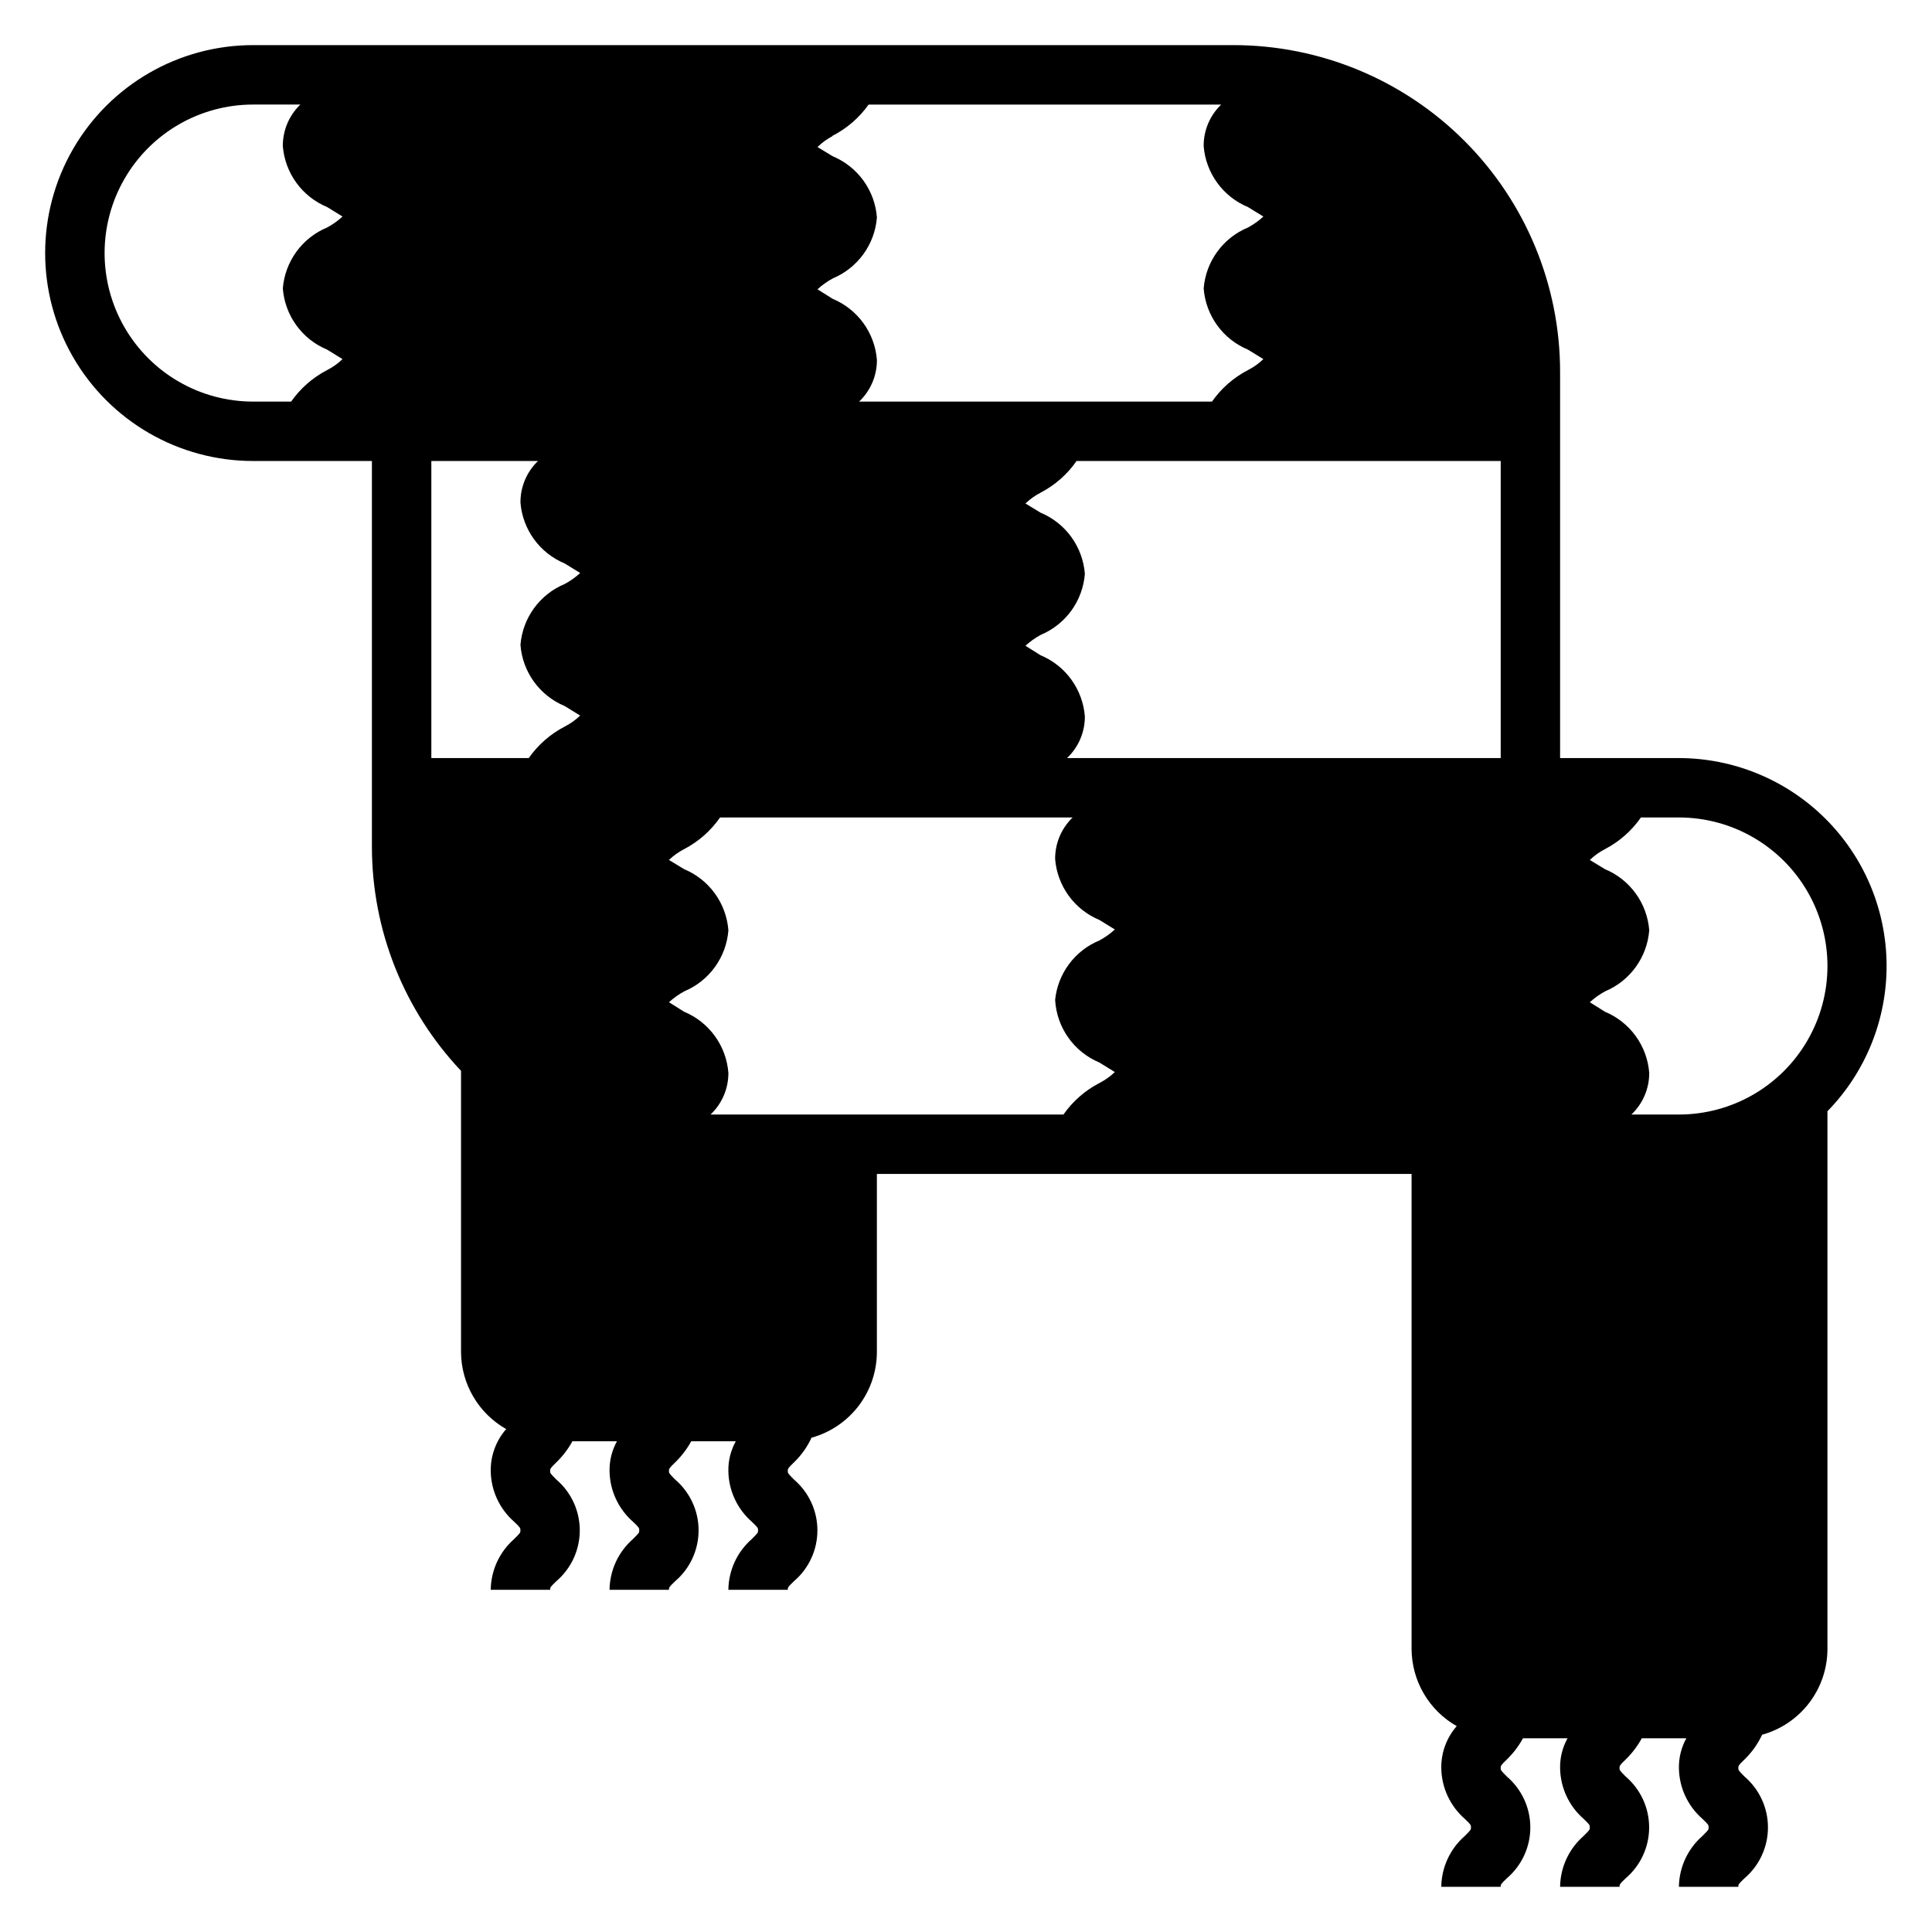
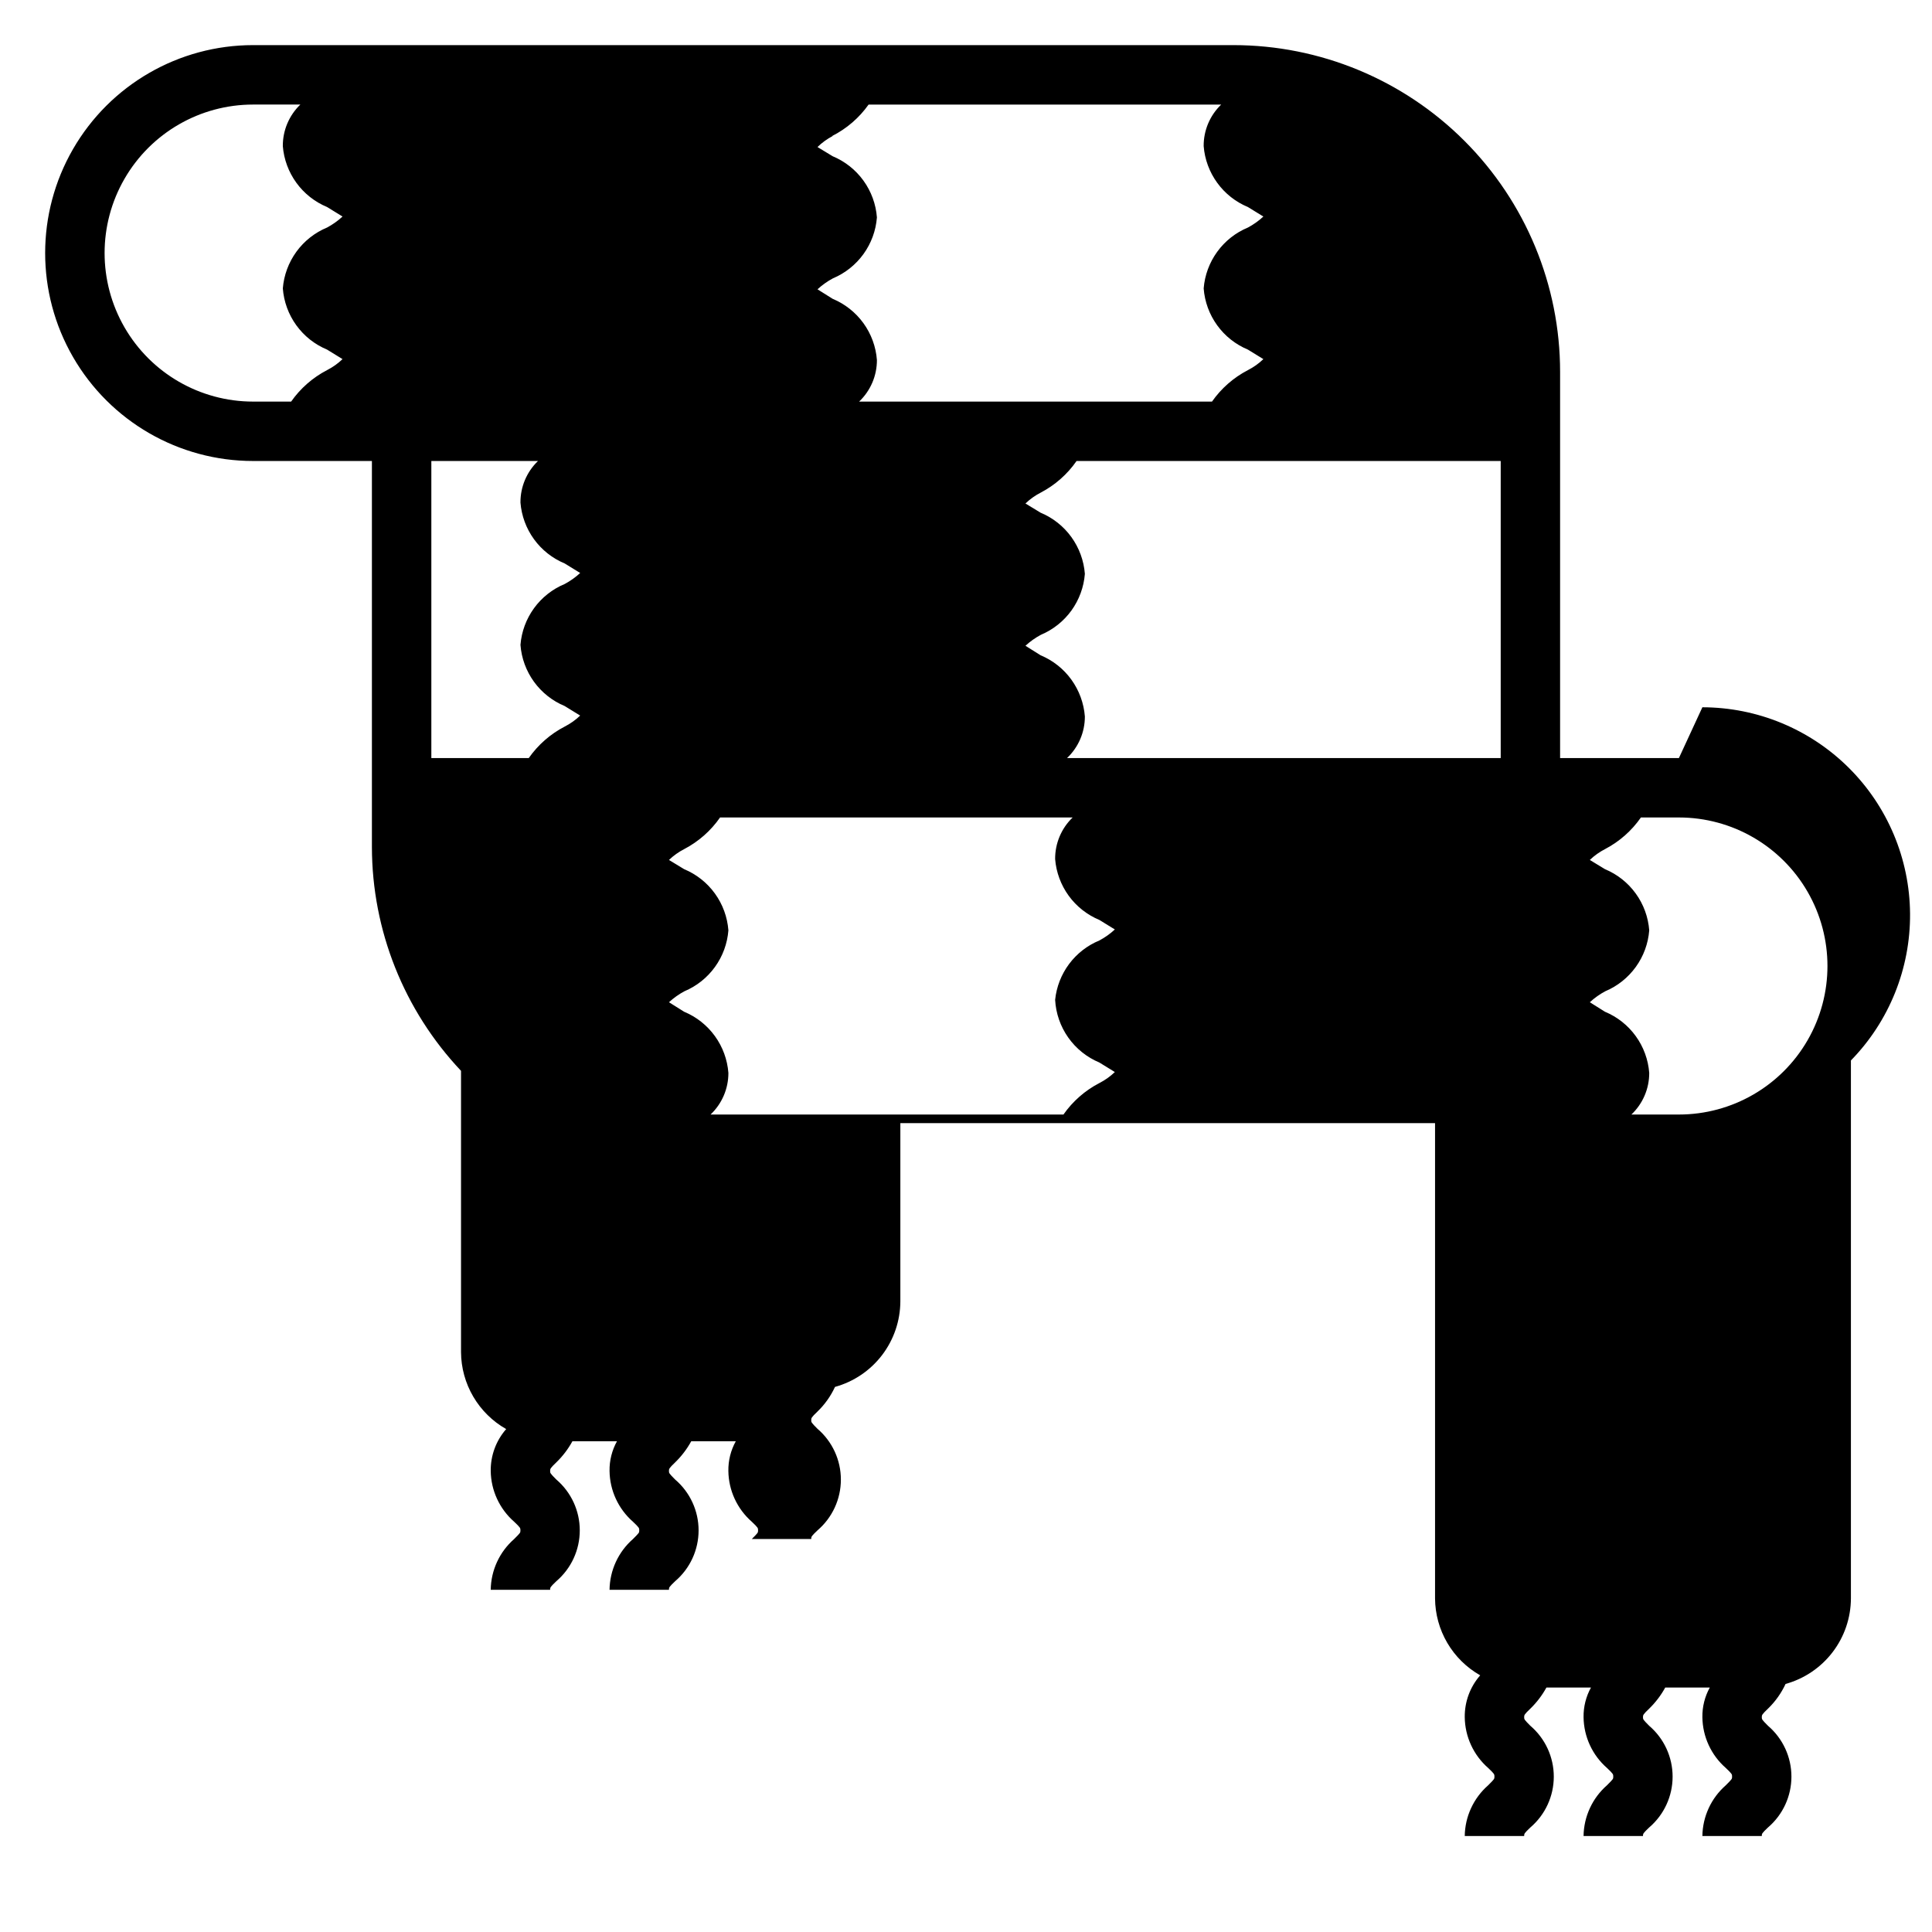
<svg xmlns="http://www.w3.org/2000/svg" fill="#000000" width="800px" height="800px" version="1.1" viewBox="144 144 512 512">
-   <path d="m588.93 344.89h-31.488v-102.34c0-22.965-9.121-44.992-25.359-61.23-16.242-16.238-38.266-25.363-61.23-25.363h-259.78c-19.688 0-37.879 10.504-47.723 27.555-9.844 17.047-9.844 38.055 0 55.102 9.844 17.051 28.035 27.555 47.723 27.555h31.488v102.34c0.039 22.043 8.484 43.242 23.617 59.273v74.551c0.023 4.148 1.145 8.219 3.246 11.797 2.102 3.582 5.109 6.543 8.719 8.59-2.688 3.07-4.144 7.023-4.094 11.102 0.066 5.164 2.328 10.059 6.219 13.461 1.652 1.574 1.652 1.652 1.652 2.281s0 0.629-1.652 2.281v0.004c-3.891 3.398-6.152 8.293-6.219 13.461h15.742c0-0.629 0-0.707 1.652-2.281v-0.004c3.938-3.363 6.203-8.281 6.203-13.461 0-5.176-2.266-10.094-6.203-13.461-1.652-1.652-1.652-1.73-1.652-2.281s0-0.707 1.652-2.281v-0.004c1.691-1.641 3.121-3.523 4.254-5.59h11.809c-1.336 2.41-2.012 5.121-1.969 7.875 0.066 5.164 2.328 10.059 6.219 13.461 1.652 1.574 1.652 1.652 1.652 2.281s0 0.629-1.652 2.281v0.004c-3.891 3.398-6.152 8.293-6.219 13.461h15.742c0-0.629 0-0.707 1.652-2.281v-0.004c3.938-3.363 6.203-8.281 6.203-13.461 0-5.176-2.266-10.094-6.203-13.461-1.652-1.652-1.652-1.73-1.652-2.281s0-0.707 1.652-2.281v-0.004c1.688-1.641 3.121-3.523 4.254-5.59h11.809c-1.336 2.41-2.012 5.121-1.969 7.875 0.066 5.164 2.328 10.059 6.219 13.461 1.652 1.574 1.652 1.652 1.652 2.281s0 0.629-1.652 2.281v0.004c-3.891 3.398-6.152 8.293-6.219 13.461h15.742c0-0.629 0-0.707 1.652-2.281v-0.004c3.938-3.363 6.203-8.281 6.203-13.461 0-5.176-2.266-10.094-6.203-13.461-1.652-1.652-1.652-1.73-1.652-2.281s0-0.707 1.652-2.281v-0.004c1.941-1.871 3.516-4.086 4.644-6.531 4.965-1.375 9.344-4.332 12.473-8.426 3.125-4.094 4.828-9.098 4.848-14.246v-47.234h141.7v125.95c0.027 4.152 1.148 8.219 3.25 11.801 2.098 3.578 5.106 6.539 8.715 8.59-2.688 3.066-4.144 7.019-4.094 11.098 0.066 5.168 2.328 10.062 6.219 13.461 1.652 1.574 1.652 1.652 1.652 2.281s0 0.629-1.652 2.281v0.004c-3.891 3.398-6.152 8.293-6.219 13.461h15.742c0-0.629 0-0.707 1.652-2.281h0.004c3.934-3.367 6.199-8.285 6.199-13.461 0-5.18-2.266-10.098-6.199-13.465-1.652-1.652-1.652-1.73-1.652-2.281s0-0.707 1.652-2.281c1.688-1.641 3.121-3.527 4.25-5.59h11.809c-1.332 2.406-2.012 5.121-1.969 7.871 0.066 5.168 2.328 10.062 6.219 13.461 1.652 1.574 1.652 1.652 1.652 2.281s0 0.629-1.652 2.281v0.004c-3.891 3.398-6.152 8.293-6.219 13.461h15.742c0-0.629 0-0.707 1.652-2.281h0.004c3.934-3.367 6.199-8.285 6.199-13.461 0-5.18-2.266-10.098-6.199-13.465-1.652-1.652-1.652-1.73-1.652-2.281s0-0.707 1.652-2.281c1.688-1.641 3.121-3.527 4.25-5.59h11.809c-1.332 2.406-2.012 5.121-1.969 7.871 0.066 5.168 2.328 10.062 6.219 13.461 1.652 1.574 1.652 1.652 1.652 2.281s0 0.629-1.652 2.281v0.004c-3.891 3.398-6.152 8.293-6.219 13.461h15.742c0-0.629 0-0.707 1.652-2.281h0.004c3.934-3.367 6.199-8.285 6.199-13.461 0-5.18-2.266-10.098-6.199-13.465-1.652-1.652-1.652-1.73-1.652-2.281s0-0.707 1.652-2.281c1.938-1.875 3.512-4.09 4.644-6.535 4.965-1.375 9.344-4.332 12.469-8.426 3.129-4.094 4.832-9.094 4.852-14.246v-142.56c10.148-10.395 15.781-24.383 15.672-38.91-0.109-14.531-5.953-28.43-16.262-38.672-10.309-10.242-24.242-15.996-38.773-16.016zm-358.25-108.24 4.094 2.519c-1.215 1.168-2.594 2.148-4.094 2.914-3.801 1.973-7.07 4.836-9.527 8.344h-10.074c-14.062 0-27.055-7.5-34.086-19.68s-7.031-27.184 0-39.359c7.031-12.18 20.023-19.68 34.086-19.68h12.516c-2.996 2.879-4.676 6.863-4.644 11.02 0.281 3.508 1.527 6.871 3.594 9.719 2.07 2.848 4.887 5.07 8.137 6.418l4.094 2.519c-1.238 1.141-2.613 2.121-4.094 2.914-3.25 1.348-6.066 3.57-8.137 6.418-2.066 2.848-3.312 6.211-3.594 9.719 0.27 3.523 1.504 6.902 3.574 9.766s4.894 5.094 8.156 6.449zm62.977 94.465 4.094 2.519c-1.215 1.168-2.594 2.148-4.094 2.914-3.805 1.973-7.07 4.836-9.527 8.344h-25.82v-78.719h28.262c-2.996 2.879-4.676 6.863-4.644 11.02 0.281 3.508 1.523 6.871 3.594 9.719 2.07 2.848 4.887 5.066 8.137 6.418l4.094 2.519c-1.238 1.141-2.613 2.121-4.094 2.914-3.25 1.348-6.066 3.57-8.137 6.418-2.07 2.848-3.312 6.211-3.594 9.719 0.266 3.523 1.504 6.902 3.574 9.766 2.07 2.859 4.894 5.094 8.156 6.449zm70.848-151.06c3.859-1.953 7.184-4.816 9.684-8.344h93.441c-3 2.879-4.68 6.863-4.644 11.02 0.277 3.508 1.523 6.871 3.594 9.719 2.066 2.848 4.883 5.07 8.133 6.418l4.094 2.519c-1.234 1.141-2.609 2.121-4.094 2.914-3.25 1.348-6.066 3.57-8.133 6.418-2.07 2.848-3.316 6.211-3.594 9.719 0.266 3.523 1.504 6.902 3.574 9.766 2.07 2.863 4.891 5.094 8.152 6.449l4.094 2.519c-1.215 1.168-2.594 2.148-4.094 2.914-3.801 1.973-7.07 4.836-9.523 8.344h-93.52c3.027-2.863 4.734-6.852 4.723-11.02-0.266-3.523-1.504-6.902-3.574-9.766-2.07-2.863-4.894-5.094-8.156-6.453l-4.016-2.519c1.238-1.137 2.613-2.117 4.094-2.91 3.238-1.363 6.035-3.59 8.09-6.434 2.055-2.848 3.289-6.203 3.562-9.703-0.266-3.523-1.504-6.902-3.574-9.766-2.07-2.863-4.894-5.098-8.156-6.453l-4.016-2.438c1.191-1.16 2.543-2.141 4.016-2.914zm70.848 245.53 4.094 2.519c-1.215 1.164-2.594 2.148-4.094 2.914-3.801 1.969-7.07 4.832-9.523 8.344h-93.52c3.023-2.867 4.734-6.856 4.723-11.023-0.27-3.519-1.504-6.898-3.574-9.762-2.07-2.863-4.894-5.098-8.156-6.453l-4.016-2.519c1.238-1.141 2.613-2.117 4.094-2.91 3.238-1.363 6.035-3.59 8.09-6.438 2.055-2.844 3.289-6.203 3.562-9.703-0.27-3.519-1.504-6.902-3.574-9.762-2.07-2.863-4.894-5.098-8.156-6.453l-4.016-2.441c1.215-1.164 2.594-2.144 4.094-2.91 3.773-1.984 7.016-4.848 9.445-8.348h93.441c-2.996 2.879-4.676 6.867-4.644 11.023 0.281 3.508 1.527 6.871 3.594 9.719 2.07 2.848 4.887 5.066 8.137 6.418l4.094 2.519c-1.234 1.141-2.609 2.117-4.094 2.914-3.195 1.316-5.973 3.477-8.039 6.25-2.066 2.773-3.34 6.055-3.691 9.492 0.195 3.59 1.402 7.055 3.477 9.992 2.074 2.938 4.934 5.231 8.254 6.617zm106.35-80.688h-114.93c3.027-2.867 4.738-6.852 4.727-11.02-0.27-3.523-1.508-6.902-3.578-9.766-2.07-2.863-4.891-5.098-8.152-6.453l-4.016-2.519c1.234-1.141 2.613-2.117 4.094-2.91 3.234-1.363 6.035-3.59 8.09-6.434 2.055-2.848 3.285-6.207 3.562-9.707-0.27-3.519-1.508-6.898-3.578-9.762-2.07-2.863-4.891-5.098-8.152-6.453l-4.016-2.441c1.215-1.164 2.594-2.144 4.094-2.91 3.773-1.984 7.016-4.844 9.445-8.344h112.41zm47.23 94.465h-12.594c3.027-2.867 4.734-6.856 4.723-11.023-0.266-3.519-1.504-6.898-3.574-9.762-2.07-2.863-4.894-5.098-8.156-6.453l-4.012-2.519c1.234-1.141 2.609-2.117 4.094-2.91 3.234-1.363 6.031-3.59 8.086-6.438 2.059-2.844 3.289-6.203 3.562-9.703-0.266-3.519-1.504-6.902-3.574-9.762-2.07-2.863-4.894-5.098-8.156-6.453l-4.012-2.441c1.215-1.164 2.594-2.144 4.094-2.91 3.773-1.984 7.012-4.848 9.445-8.348h10.074c14.062 0 27.059 7.504 34.09 19.684 7.031 12.176 7.031 27.18 0 39.359-7.031 12.176-20.027 19.68-34.09 19.68z" />
+   <path d="m588.93 344.89h-31.488v-102.34c0-22.965-9.121-44.992-25.359-61.23-16.242-16.238-38.266-25.363-61.23-25.363h-259.78c-19.688 0-37.879 10.504-47.723 27.555-9.844 17.047-9.844 38.055 0 55.102 9.844 17.051 28.035 27.555 47.723 27.555h31.488v102.34c0.039 22.043 8.484 43.242 23.617 59.273v74.551c0.023 4.148 1.145 8.219 3.246 11.797 2.102 3.582 5.109 6.543 8.719 8.59-2.688 3.07-4.144 7.023-4.094 11.102 0.066 5.164 2.328 10.059 6.219 13.461 1.652 1.574 1.652 1.652 1.652 2.281s0 0.629-1.652 2.281v0.004c-3.891 3.398-6.152 8.293-6.219 13.461h15.742c0-0.629 0-0.707 1.652-2.281v-0.004c3.938-3.363 6.203-8.281 6.203-13.461 0-5.176-2.266-10.094-6.203-13.461-1.652-1.652-1.652-1.73-1.652-2.281s0-0.707 1.652-2.281v-0.004c1.691-1.641 3.121-3.523 4.254-5.59h11.809c-1.336 2.41-2.012 5.121-1.969 7.875 0.066 5.164 2.328 10.059 6.219 13.461 1.652 1.574 1.652 1.652 1.652 2.281s0 0.629-1.652 2.281v0.004c-3.891 3.398-6.152 8.293-6.219 13.461h15.742c0-0.629 0-0.707 1.652-2.281v-0.004c3.938-3.363 6.203-8.281 6.203-13.461 0-5.176-2.266-10.094-6.203-13.461-1.652-1.652-1.652-1.73-1.652-2.281s0-0.707 1.652-2.281v-0.004c1.688-1.641 3.121-3.523 4.254-5.59h11.809c-1.336 2.41-2.012 5.121-1.969 7.875 0.066 5.164 2.328 10.059 6.219 13.461 1.652 1.574 1.652 1.652 1.652 2.281s0 0.629-1.652 2.281v0.004h15.742c0-0.629 0-0.707 1.652-2.281v-0.004c3.938-3.363 6.203-8.281 6.203-13.461 0-5.176-2.266-10.094-6.203-13.461-1.652-1.652-1.652-1.73-1.652-2.281s0-0.707 1.652-2.281v-0.004c1.941-1.871 3.516-4.086 4.644-6.531 4.965-1.375 9.344-4.332 12.473-8.426 3.125-4.094 4.828-9.098 4.848-14.246v-47.234h141.7v125.95c0.027 4.152 1.148 8.219 3.25 11.801 2.098 3.578 5.106 6.539 8.715 8.59-2.688 3.066-4.144 7.019-4.094 11.098 0.066 5.168 2.328 10.062 6.219 13.461 1.652 1.574 1.652 1.652 1.652 2.281s0 0.629-1.652 2.281v0.004c-3.891 3.398-6.152 8.293-6.219 13.461h15.742c0-0.629 0-0.707 1.652-2.281h0.004c3.934-3.367 6.199-8.285 6.199-13.461 0-5.18-2.266-10.098-6.199-13.465-1.652-1.652-1.652-1.73-1.652-2.281s0-0.707 1.652-2.281c1.688-1.641 3.121-3.527 4.25-5.59h11.809c-1.332 2.406-2.012 5.121-1.969 7.871 0.066 5.168 2.328 10.062 6.219 13.461 1.652 1.574 1.652 1.652 1.652 2.281s0 0.629-1.652 2.281v0.004c-3.891 3.398-6.152 8.293-6.219 13.461h15.742c0-0.629 0-0.707 1.652-2.281h0.004c3.934-3.367 6.199-8.285 6.199-13.461 0-5.18-2.266-10.098-6.199-13.465-1.652-1.652-1.652-1.73-1.652-2.281s0-0.707 1.652-2.281c1.688-1.641 3.121-3.527 4.25-5.59h11.809c-1.332 2.406-2.012 5.121-1.969 7.871 0.066 5.168 2.328 10.062 6.219 13.461 1.652 1.574 1.652 1.652 1.652 2.281s0 0.629-1.652 2.281v0.004c-3.891 3.398-6.152 8.293-6.219 13.461h15.742c0-0.629 0-0.707 1.652-2.281h0.004c3.934-3.367 6.199-8.285 6.199-13.461 0-5.18-2.266-10.098-6.199-13.465-1.652-1.652-1.652-1.73-1.652-2.281s0-0.707 1.652-2.281c1.938-1.875 3.512-4.09 4.644-6.535 4.965-1.375 9.344-4.332 12.469-8.426 3.129-4.094 4.832-9.094 4.852-14.246v-142.56c10.148-10.395 15.781-24.383 15.672-38.91-0.109-14.531-5.953-28.43-16.262-38.672-10.309-10.242-24.242-15.996-38.773-16.016zm-358.25-108.24 4.094 2.519c-1.215 1.168-2.594 2.148-4.094 2.914-3.801 1.973-7.07 4.836-9.527 8.344h-10.074c-14.062 0-27.055-7.5-34.086-19.68s-7.031-27.184 0-39.359c7.031-12.18 20.023-19.68 34.086-19.68h12.516c-2.996 2.879-4.676 6.863-4.644 11.02 0.281 3.508 1.527 6.871 3.594 9.719 2.07 2.848 4.887 5.07 8.137 6.418l4.094 2.519c-1.238 1.141-2.613 2.121-4.094 2.914-3.25 1.348-6.066 3.57-8.137 6.418-2.066 2.848-3.312 6.211-3.594 9.719 0.27 3.523 1.504 6.902 3.574 9.766s4.894 5.094 8.156 6.449zm62.977 94.465 4.094 2.519c-1.215 1.168-2.594 2.148-4.094 2.914-3.805 1.973-7.07 4.836-9.527 8.344h-25.82v-78.719h28.262c-2.996 2.879-4.676 6.863-4.644 11.02 0.281 3.508 1.523 6.871 3.594 9.719 2.07 2.848 4.887 5.066 8.137 6.418l4.094 2.519c-1.238 1.141-2.613 2.121-4.094 2.914-3.25 1.348-6.066 3.57-8.137 6.418-2.07 2.848-3.312 6.211-3.594 9.719 0.266 3.523 1.504 6.902 3.574 9.766 2.07 2.859 4.894 5.094 8.156 6.449zm70.848-151.06c3.859-1.953 7.184-4.816 9.684-8.344h93.441c-3 2.879-4.68 6.863-4.644 11.02 0.277 3.508 1.523 6.871 3.594 9.719 2.066 2.848 4.883 5.07 8.133 6.418l4.094 2.519c-1.234 1.141-2.609 2.121-4.094 2.914-3.25 1.348-6.066 3.57-8.133 6.418-2.07 2.848-3.316 6.211-3.594 9.719 0.266 3.523 1.504 6.902 3.574 9.766 2.07 2.863 4.891 5.094 8.152 6.449l4.094 2.519c-1.215 1.168-2.594 2.148-4.094 2.914-3.801 1.973-7.07 4.836-9.523 8.344h-93.52c3.027-2.863 4.734-6.852 4.723-11.02-0.266-3.523-1.504-6.902-3.574-9.766-2.07-2.863-4.894-5.094-8.156-6.453l-4.016-2.519c1.238-1.137 2.613-2.117 4.094-2.91 3.238-1.363 6.035-3.59 8.09-6.434 2.055-2.848 3.289-6.203 3.562-9.703-0.266-3.523-1.504-6.902-3.574-9.766-2.07-2.863-4.894-5.098-8.156-6.453l-4.016-2.438c1.191-1.16 2.543-2.141 4.016-2.914zm70.848 245.53 4.094 2.519c-1.215 1.164-2.594 2.148-4.094 2.914-3.801 1.969-7.07 4.832-9.523 8.344h-93.52c3.023-2.867 4.734-6.856 4.723-11.023-0.27-3.519-1.504-6.898-3.574-9.762-2.07-2.863-4.894-5.098-8.156-6.453l-4.016-2.519c1.238-1.141 2.613-2.117 4.094-2.91 3.238-1.363 6.035-3.59 8.09-6.438 2.055-2.844 3.289-6.203 3.562-9.703-0.27-3.519-1.504-6.902-3.574-9.762-2.07-2.863-4.894-5.098-8.156-6.453l-4.016-2.441c1.215-1.164 2.594-2.144 4.094-2.91 3.773-1.984 7.016-4.848 9.445-8.348h93.441c-2.996 2.879-4.676 6.867-4.644 11.023 0.281 3.508 1.527 6.871 3.594 9.719 2.07 2.848 4.887 5.066 8.137 6.418l4.094 2.519c-1.234 1.141-2.609 2.117-4.094 2.914-3.195 1.316-5.973 3.477-8.039 6.25-2.066 2.773-3.34 6.055-3.691 9.492 0.195 3.59 1.402 7.055 3.477 9.992 2.074 2.938 4.934 5.231 8.254 6.617zm106.35-80.688h-114.93c3.027-2.867 4.738-6.852 4.727-11.02-0.27-3.523-1.508-6.902-3.578-9.766-2.07-2.863-4.891-5.098-8.152-6.453l-4.016-2.519c1.234-1.141 2.613-2.117 4.094-2.91 3.234-1.363 6.035-3.59 8.09-6.434 2.055-2.848 3.285-6.207 3.562-9.707-0.27-3.519-1.508-6.898-3.578-9.762-2.07-2.863-4.891-5.098-8.152-6.453l-4.016-2.441c1.215-1.164 2.594-2.144 4.094-2.91 3.773-1.984 7.016-4.844 9.445-8.344h112.41zm47.23 94.465h-12.594c3.027-2.867 4.734-6.856 4.723-11.023-0.266-3.519-1.504-6.898-3.574-9.762-2.07-2.863-4.894-5.098-8.156-6.453l-4.012-2.519c1.234-1.141 2.609-2.117 4.094-2.91 3.234-1.363 6.031-3.59 8.086-6.438 2.059-2.844 3.289-6.203 3.562-9.703-0.266-3.519-1.504-6.902-3.574-9.762-2.07-2.863-4.894-5.098-8.156-6.453l-4.012-2.441c1.215-1.164 2.594-2.144 4.094-2.91 3.773-1.984 7.012-4.848 9.445-8.348h10.074c14.062 0 27.059 7.504 34.09 19.684 7.031 12.176 7.031 27.18 0 39.359-7.031 12.176-20.027 19.68-34.09 19.68z" />
</svg>